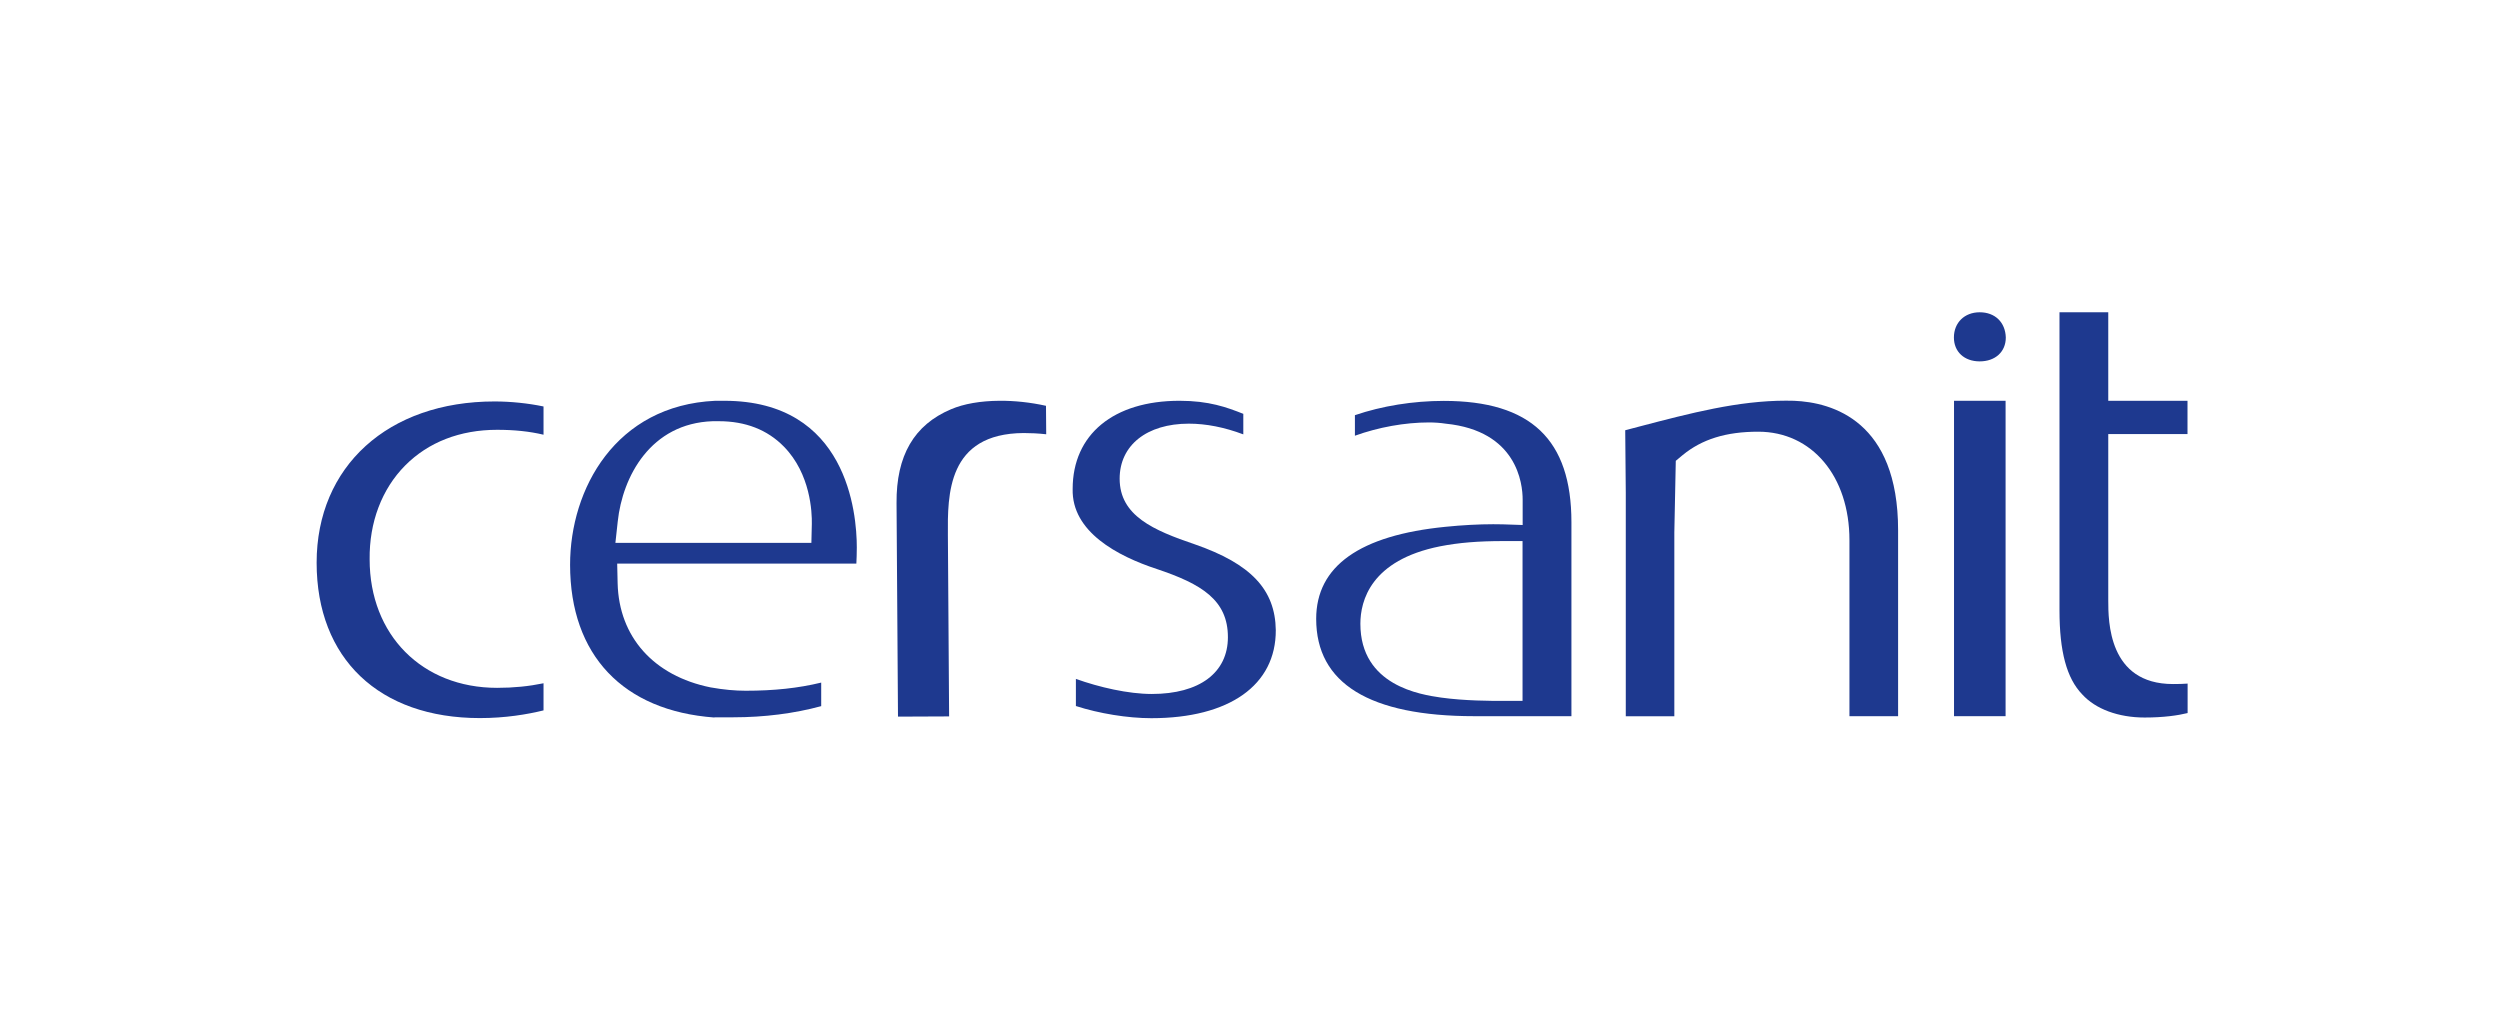
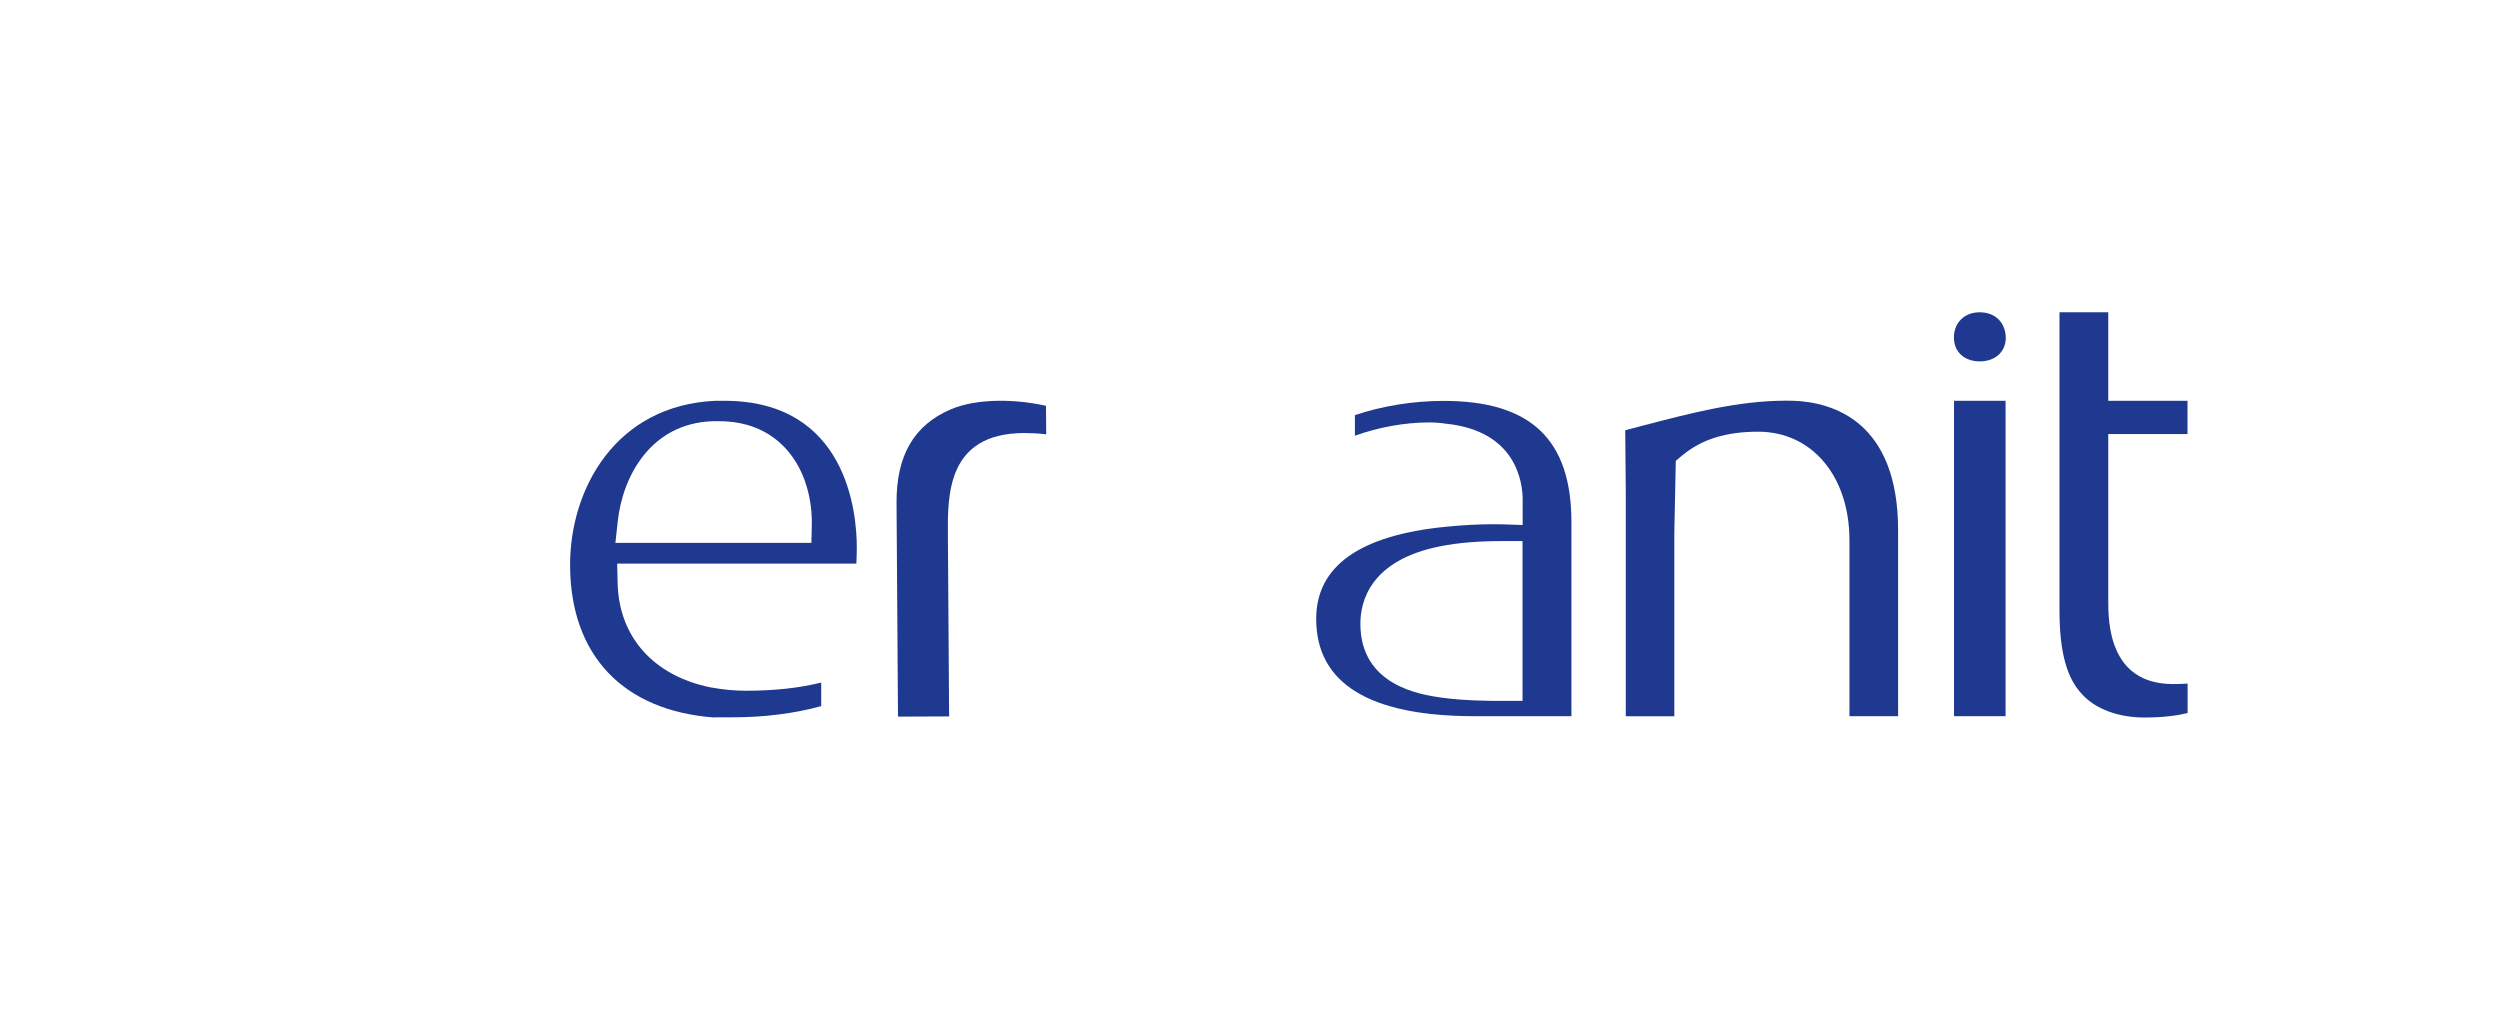
<svg xmlns="http://www.w3.org/2000/svg" version="1.1" id="Warstwa_1" x="0px" y="0px" viewBox="0 0 224 92" style="enable-background:new 0 0 224 92;" xml:space="preserve">
  <style type="text/css">
	.st0{fill:#1E398F;}
</style>
  <path class="st0" d="M165.71,64.17V48.4c0-5.73-3.36-9.72-8.17-9.72c-2.88,0-5.04,0.67-6.78,2.1l-0.61,0.51l-0.13,6.42v16.47h-4.35  V44.15l-0.05-5.6c0.45-0.12,0.89-0.23,1.33-0.35c4.51-1.18,8.77-2.3,13.08-2.3c0.24,0,0.48,0,0.71,0.01  c3.47,0.14,9.33,1.83,9.33,11.6v16.66H165.71z" />
  <path class="st0" d="M192.16,64.29c-2.36,0-4.4-0.76-5.59-2.07c-1.4-1.45-2.04-3.84-2.04-7.54v-26.7h4.37v7.93h7.1v2.98h-7.1v14.89  c0,1.86,0,7.51,5.8,7.51c0.5,0,0.93-0.01,1.31-0.04v2.64C195.15,64.1,193.88,64.29,192.16,64.29z" />
  <path class="st0" d="M132.11,64.17c-9.41,0-14.18-2.94-14.18-8.72c0-4.72,3.9-7.49,11.6-8.25c1.47-0.15,2.98-0.23,4.26-0.23  c0.29,0,0.58,0,0.86,0.01l1.78,0.06v-2.28c0-1.43-0.5-6.16-6.9-6.8c-0.45-0.07-0.98-0.11-1.49-0.11c-2.17,0-4.53,0.43-6.64,1.19  V37.2c2.43-0.83,5.22-1.28,7.96-1.28c7.8,0,11.44,3.46,11.44,10.87v17.38H132.11z M134.7,48.48c-2.23,0-3.98,0.14-5.67,0.47  c-6.21,1.24-7.14,4.88-7.14,6.94c0,5.56,5.43,6.35,7.21,6.61c2.16,0.3,4.48,0.3,5.59,0.3h1.73V48.48H134.7z" />
  <path class="st0" d="M80.46,64.21l-0.13-19.14c-0.03-4.25,1.57-7,4.88-8.4c1.15-0.49,2.65-0.75,4.35-0.76  c1.34-0.01,2.76,0.14,4.16,0.45l0.02,2.55c-0.74-0.08-1.41-0.11-2.02-0.11c-6.85,0.04-6.82,5.53-6.79,9.17l0.11,16.22L80.46,64.21z" />
-   <path class="st0" d="M43,64.34c-9.03,0-14.63-5.33-14.63-13.92c0-8.64,6.41-14.45,15.94-14.45c1.44,0,3.01,0.16,4.39,0.45v2.53  c-1.26-0.3-2.62-0.44-4.16-0.44c-3.32,0-6.17,1.11-8.24,3.2c-2.09,2.11-3.22,5.09-3.18,8.41c0,6.77,4.7,11.51,11.42,11.51  c1.49,0,2.86-0.14,4.16-0.41v2.43C47.24,64.01,45.27,64.34,43,64.34z" />
-   <path class="st0" d="M103.16,64.35c-2.13,0-4.68-0.42-6.76-1.09v-2.43c2.1,0.75,4.69,1.35,6.8,1.35c4.27,0,6.82-1.9,6.82-5.09  c0-3.32-2.34-4.76-6.38-6.11c-3.5-1.15-7.63-3.33-7.53-7.17c0-4.89,3.67-7.9,9.57-7.9c2.65,0,4.23,0.58,5.72,1.17v1.84  c-1.7-0.64-3.34-0.96-4.88-0.96c-3.77,0-6.2,1.94-6.2,4.93c0,3.33,3.05,4.63,6.73,5.88c5.04,1.75,7.21,4.06,7.26,7.69  C114.33,61.39,110.15,64.35,103.16,64.35z" />
  <path class="st0" d="M64.01,64.29c-8.18-0.6-12.93-5.59-12.93-13.69c0-6.79,4.07-14.28,13.01-14.69l0.81,0  c11.01,0,11.87,10.06,11.87,13.14c0,0.55-0.02,1.04-0.04,1.45H55.3l0.04,1.77c0.12,4.8,3.23,8.29,8.33,9.32  c1.18,0.21,2.2,0.3,3.15,0.3c2.52,0,4.71-0.23,6.76-0.73v2.11c-2.42,0.66-5.12,1-7.86,1H64.01z M63.86,37.74  c-5.57,0.19-8.08,4.96-8.51,8.98l-0.21,1.92H72.7l0.04-1.7c0.02-1.01-0.1-4.48-2.51-6.93c-1.48-1.51-3.44-2.27-5.83-2.27h-0.46  L63.86,37.74z" />
  <rect x="175.08" y="35.91" class="st0" width="4.62" height="28.26" />
  <path class="st0" d="M177.38,27.98c-1.36,0-2.31,0.93-2.31,2.26c0,1.28,0.93,2.14,2.31,2.14c1.4,0,2.34-0.86,2.34-2.14  C179.68,28.88,178.76,27.98,177.38,27.98z" />
</svg>